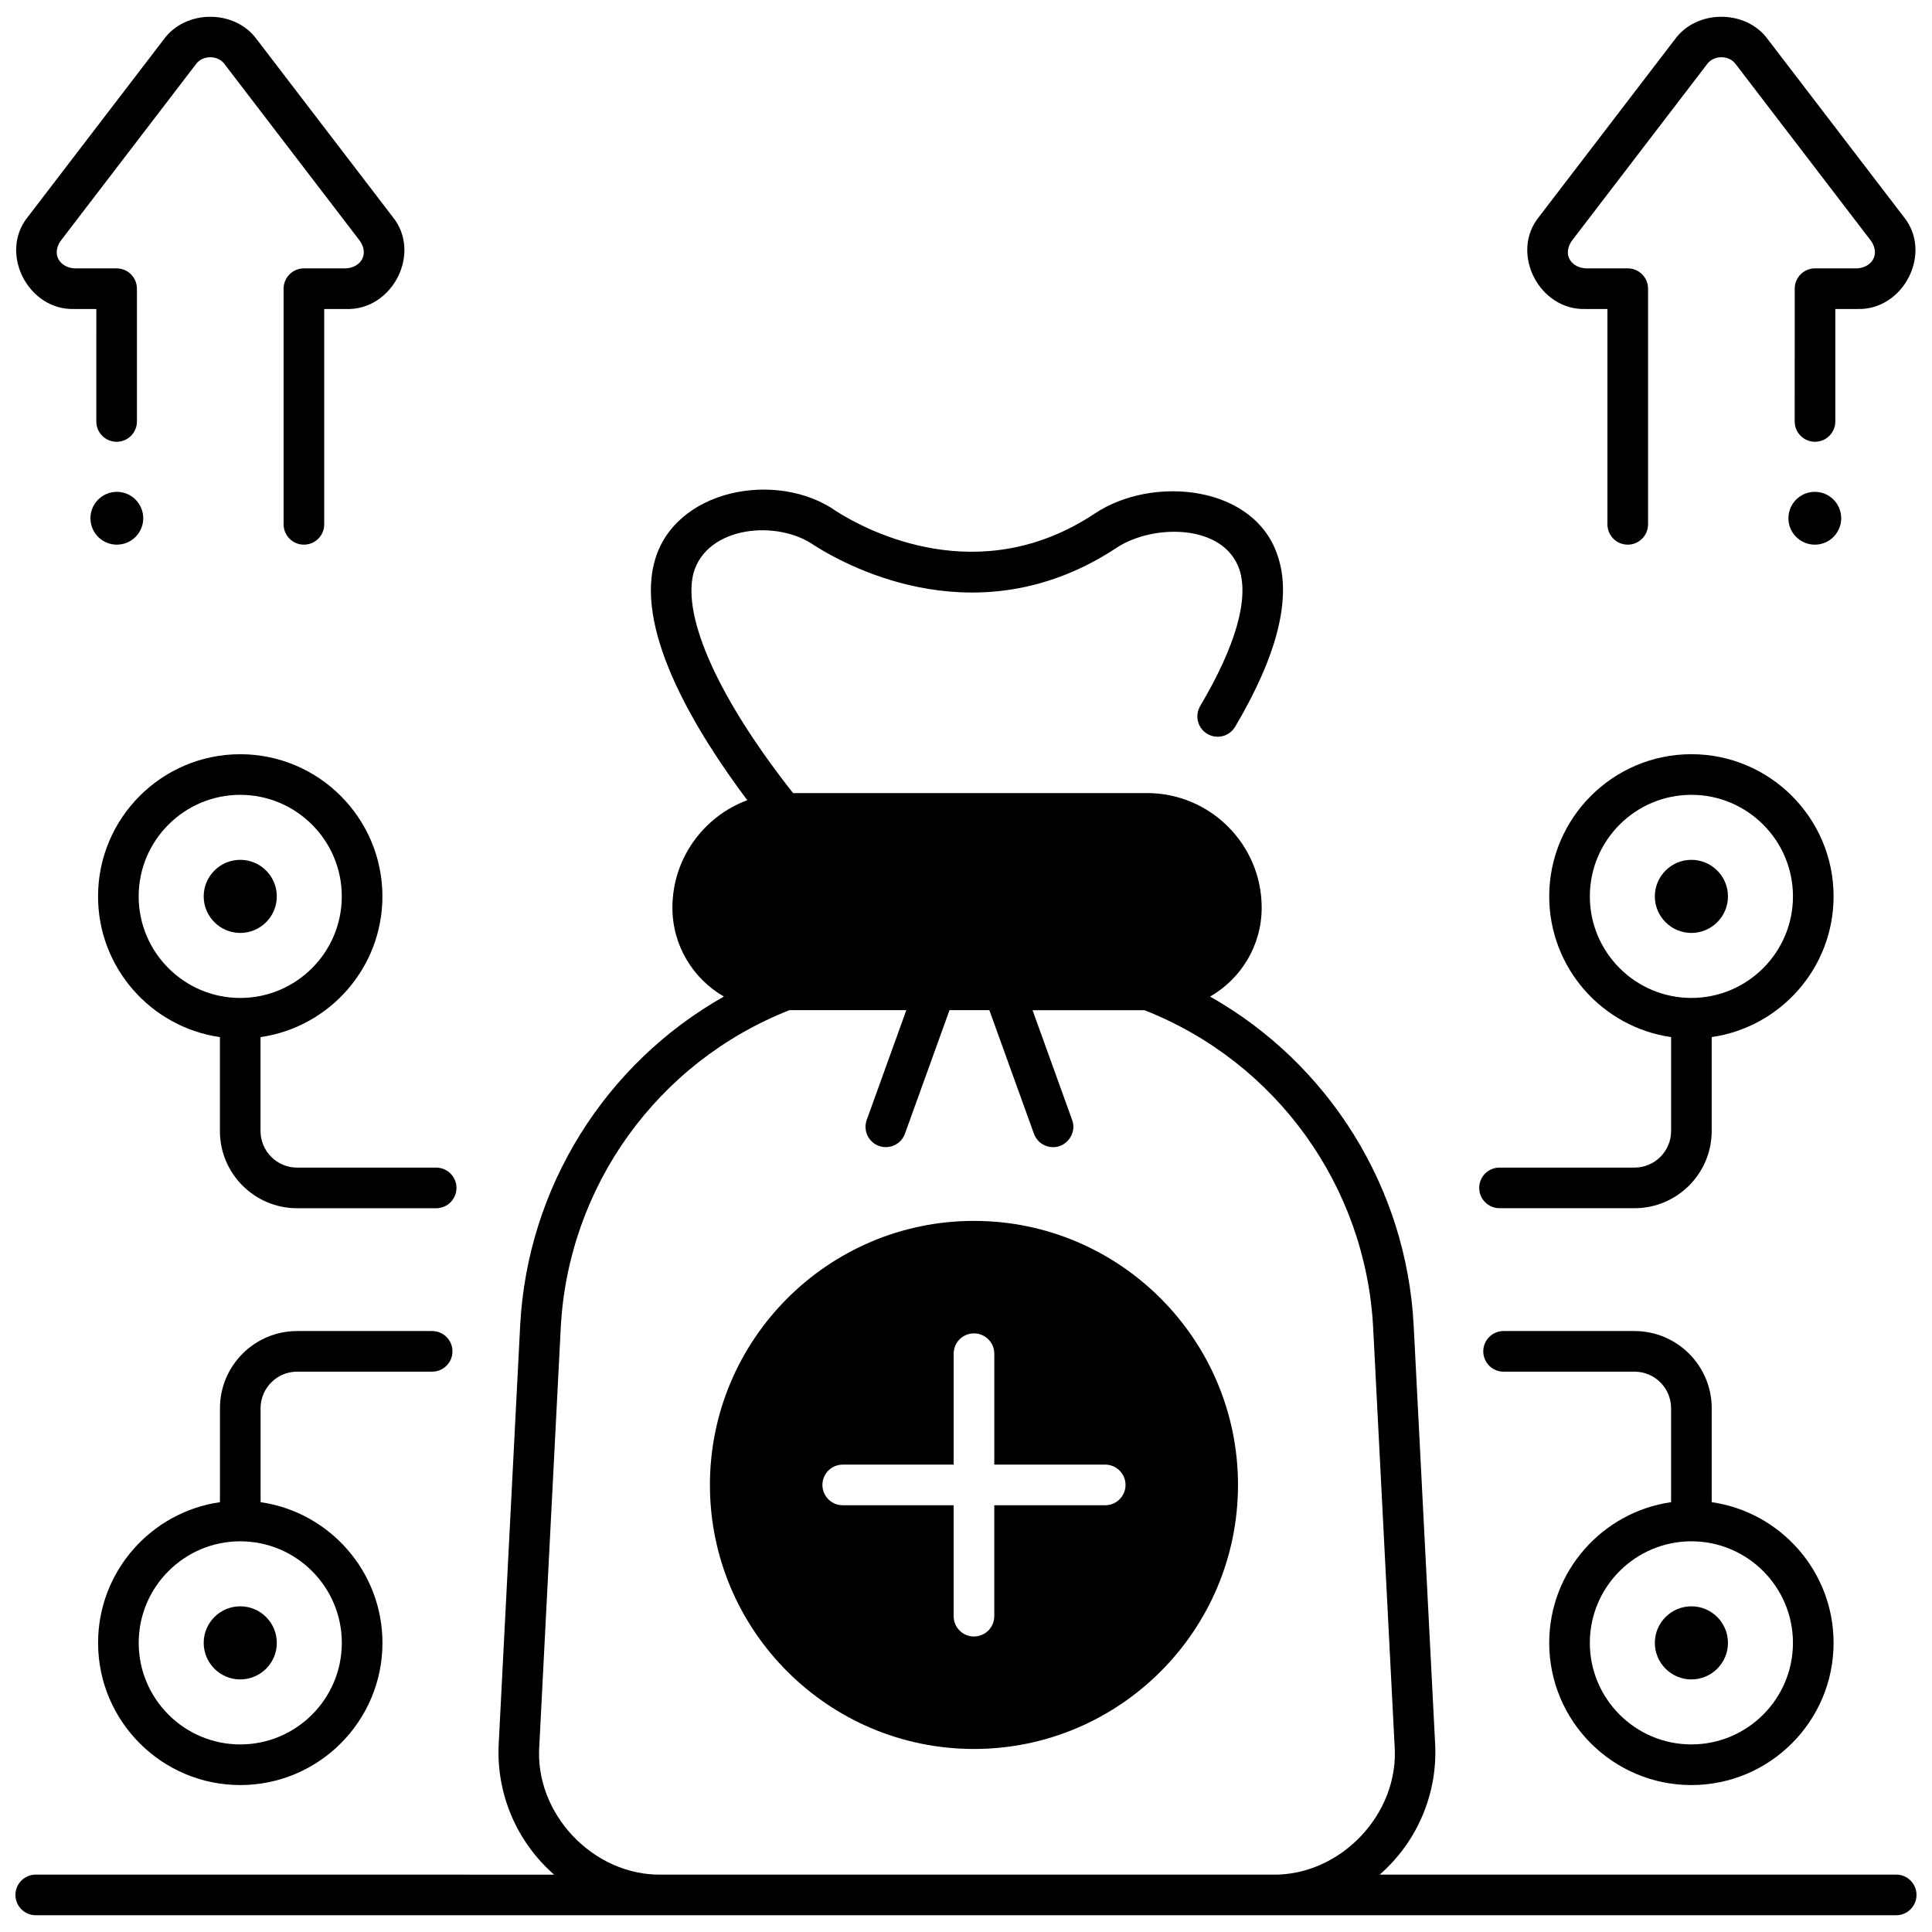
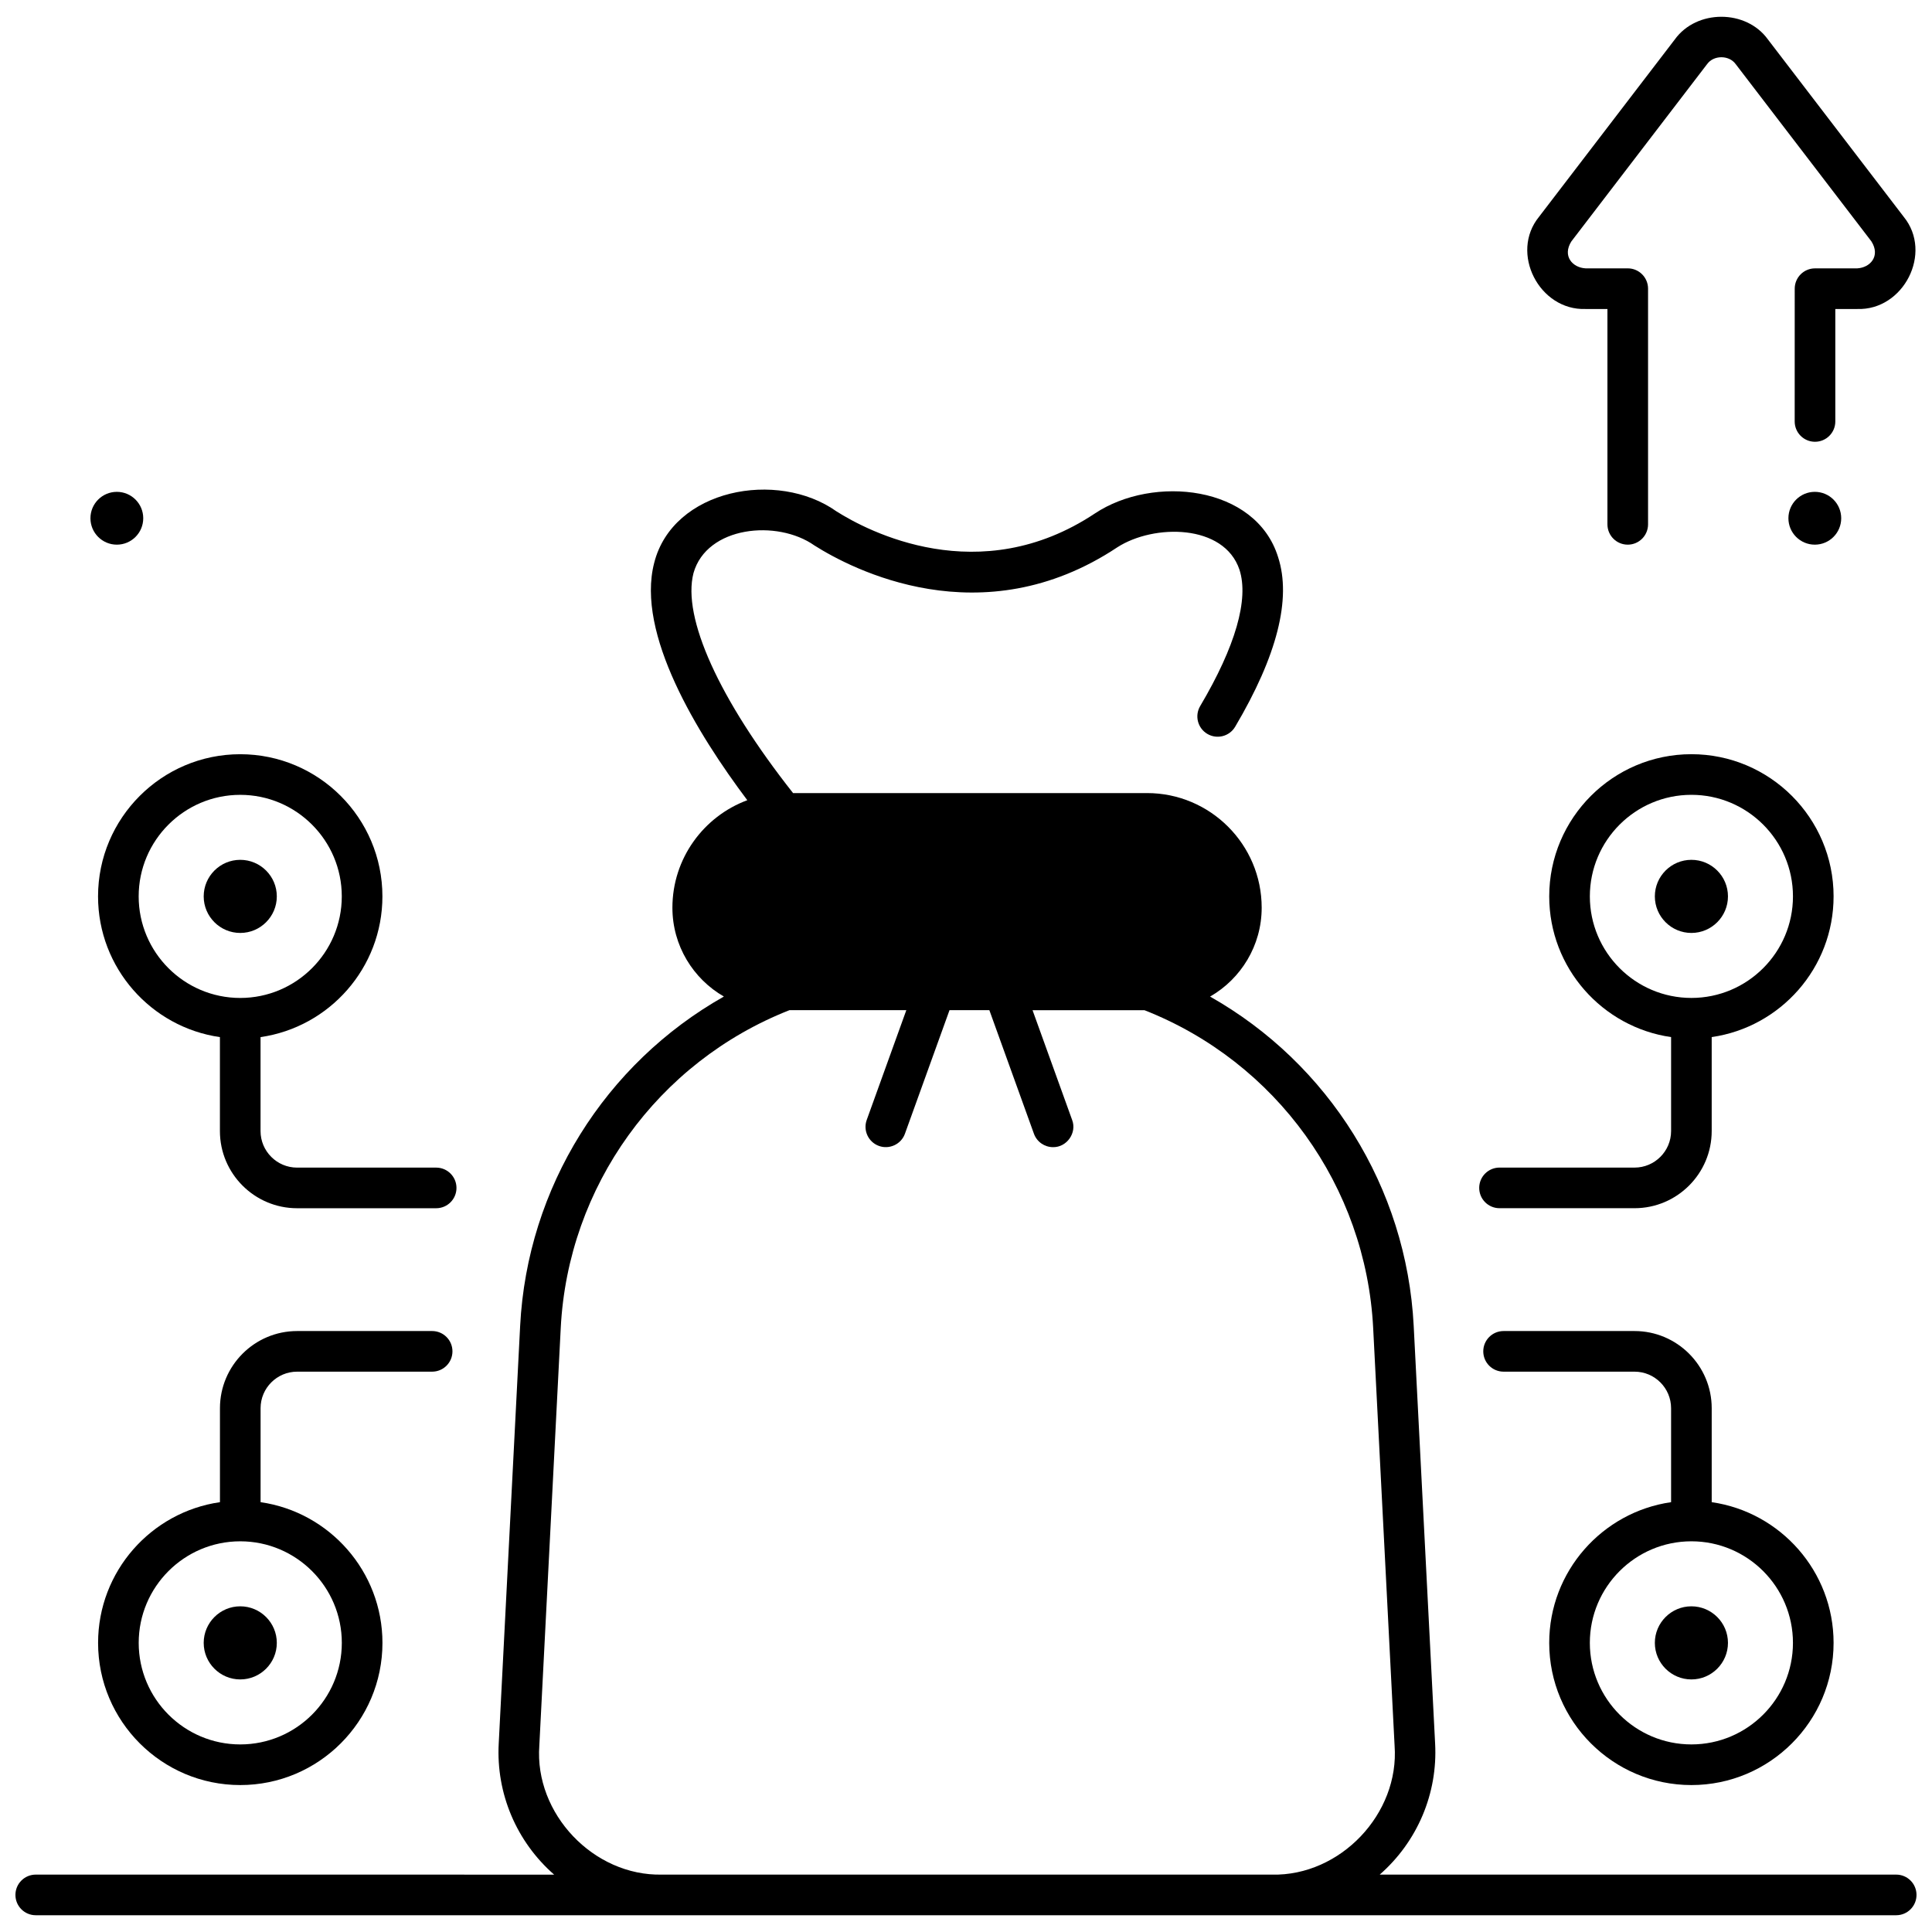
<svg xmlns="http://www.w3.org/2000/svg" width="800px" height="800px" version="1.1" viewBox="144 144 512 512">
  <defs>
    <clipPath id="c">
      <path d="m148.09 273h503.81v378.9h-503.81z" />
    </clipPath>
    <clipPath id="b">
      <path d="m548 148.09h103.9v140.91h-103.9z" />
    </clipPath>
    <clipPath id="a">
-       <path d="m148.09 148.09h103.91v140.91h-103.91z" />
-     </clipPath>
+       </clipPath>
  </defs>
  <path d="m259.59 453.43h-36.855c-5.34 0-9.688-4.348-9.688-9.688v-24.898c18.234-2.621 32.297-18.34 32.297-37.289 0-20.777-16.902-37.68-37.68-37.68-20.777 0-37.68 16.902-37.68 37.68 0 18.949 14.062 34.668 32.297 37.289v24.898c0 11.277 9.176 20.453 20.453 20.453h36.855c2.973 0 5.383-2.41 5.383-5.383s-2.41-5.383-5.383-5.383zm-78.84-71.875c0-14.84 12.074-26.914 26.914-26.914 14.84 0 26.914 12.074 26.914 26.914 0 14.84-12.074 26.914-26.914 26.914-14.84 0-26.914-12.074-26.914-26.914z" />
  <path d="m207.67 391.24c5.344 0 9.688-4.348 9.688-9.688 0-5.344-4.348-9.688-9.688-9.688-5.34 0-9.688 4.348-9.688 9.688 0 5.344 4.348 9.688 9.688 9.688z" />
  <path d="m258.52 496.74h-35.777c-11.277 0-20.453 9.176-20.453 20.453v24.898c-18.234 2.621-32.297 18.34-32.297 37.289 0 20.777 16.902 37.68 37.68 37.68 20.777 0 37.68-16.902 37.68-37.68 0-18.949-14.062-34.668-32.297-37.289v-24.898c0-5.34 4.348-9.688 9.688-9.688h35.777c2.973 0 5.383-2.41 5.383-5.383s-2.41-5.383-5.383-5.383zm-23.934 82.637c0 14.84-12.074 26.914-26.914 26.914-14.84 0-26.914-12.074-26.914-26.914s12.074-26.914 26.914-26.914c14.84 0.004 26.914 12.074 26.914 26.914z" />
  <path d="m207.67 569.69c5.344 0 9.688 4.348 9.688 9.688 0 5.344-4.348 9.688-9.688 9.688-5.34 0-9.688-4.348-9.688-9.688s4.348-9.688 9.688-9.688z" />
  <path d="m629.92 381.55c0-20.777-16.902-37.68-37.68-37.68-20.777 0-37.68 16.902-37.68 37.68 0 18.949 14.062 34.668 32.297 37.289v24.898c0 5.34-4.348 9.688-9.688 9.688l-35.781-0.004c-2.973 0-5.383 2.41-5.383 5.383 0 2.973 2.41 5.383 5.383 5.383h35.777c11.277 0 20.453-9.176 20.453-20.453v-24.898c18.238-2.617 32.301-18.34 32.301-37.285zm-37.68 26.914c-14.84 0-26.914-12.074-26.914-26.914 0-14.84 12.074-26.914 26.914-26.914 14.84 0 26.914 12.074 26.914 26.914 0 14.84-12.074 26.914-26.914 26.914z" />
  <path d="m592.24 391.24c-5.344 0-9.688-4.348-9.688-9.688 0-5.344 4.348-9.688 9.688-9.688 5.34 0 9.688 4.348 9.688 9.688 0 5.344-4.348 9.688-9.688 9.688z" />
  <path d="m597.62 542.09v-24.898c0-11.277-9.176-20.453-20.453-20.453h-34.703c-2.973 0-5.383 2.41-5.383 5.383s2.41 5.383 5.383 5.383h34.703c5.344 0 9.688 4.348 9.688 9.688v24.898c-18.234 2.621-32.297 18.34-32.297 37.289 0 20.777 16.902 37.68 37.68 37.68 20.777 0 37.68-16.902 37.68-37.68 0-18.949-14.062-34.668-32.297-37.289zm-5.383 64.199c-14.84 0-26.914-12.074-26.914-26.914s12.074-26.914 26.914-26.914c14.84 0 26.914 12.074 26.914 26.914s-12.074 26.914-26.914 26.914z" />
  <path d="m592.24 569.69c-5.344 0-9.688 4.348-9.688 9.688 0 5.344 4.348 9.688 9.688 9.688 5.34 0 9.688-4.348 9.688-9.688s-4.348-9.688-9.688-9.688z" />
  <g clip-path="url(#c)">
    <path d="m646.52 640.79h-136.88c9.977-8.727 15.406-21.512 14.68-34.754l-5.676-110.67c-1.883-36.73-22.559-69.508-53.961-87.262 8.16-4.688 13.676-13.488 13.676-23.559 0-16.746-13.625-30.371-30.371-30.371h-93.816c-19.586-24.824-29.434-46.508-26.391-58.293 3.512-12.473 22.203-14.285 32.055-7.324 9.727 6.164 44.266 24.418 80.277 0.477 9.703-6.242 28.281-6.199 32.355 5.934 2.543 7.84-1.055 20.34-10.406 36.145-1.512 2.559-0.668 5.859 1.891 7.375 2.562 1.516 5.859 0.668 7.375-1.891 11.129-18.809 14.961-33.93 11.383-44.949-5.914-19.094-33.137-21.832-48.555-11.574-30.613 20.348-60.215 4.68-68.492-0.562-15.648-11.113-43.359-5.938-48.305 13.688-4.832 18.727 11.438 45.23 24.684 62.863-11.574 4.289-19.848 15.441-19.848 28.488 0 10.059 5.496 18.848 13.641 23.543-31.418 17.75-52.105 50.539-53.992 87.281l-5.676 110.67c-0.723 13.238 4.707 26.023 14.684 34.754l-137.38-0.008c-2.973 0-5.383 2.41-5.383 5.383 0 2.973 2.41 5.383 5.383 5.383h493.04c2.973 0 5.383-2.41 5.383-5.383 0-2.973-2.41-5.383-5.383-5.383zm-327.09 0c-18.117 0.406-33.84-16.125-32.504-34.199l5.676-110.67c1.926-37.535 25.68-70.484 60.613-84.215h30.969l-10.492 29.086c-1.012 2.797 0.441 5.883 3.234 6.891 2.723 1.004 5.887-0.414 6.891-3.234l11.812-32.742h10.562l11.812 32.742c0.789 2.191 2.859 3.559 5.062 3.559 3.641 0.062 6.375-3.789 5.062-7.211l-10.492-29.086h29.656c34.934 13.73 58.688 46.68 60.613 84.215l5.676 110.67c1.332 18.074-14.387 34.609-32.504 34.199h-161.65z" />
  </g>
-   <path d="m402.11 467.55c-38.582 0-69.973 31.391-69.973 69.973s31.391 69.973 69.973 69.973 69.973-31.391 69.973-69.973-31.391-69.973-69.973-69.973zm34.781 75.355h-29.398v29.398c0 2.973-2.41 5.383-5.383 5.383-2.973 0-5.383-2.41-5.383-5.383v-29.398h-29.395c-2.973 0-5.383-2.41-5.383-5.383 0-2.973 2.41-5.383 5.383-5.383h29.398v-29.398c0-2.973 2.41-5.383 5.383-5.383s5.383 2.41 5.383 5.383v29.398h29.398c2.973 0 5.383 2.41 5.383 5.383-0.004 2.973-2.414 5.383-5.387 5.383z" />
  <g clip-path="url(#b)">
    <path d="m575.37 288.34c-2.973 0-5.383-2.41-5.383-5.383v-57.07h-5.777c-12.297 0.445-20.168-14.871-12.34-24.449l35.98-46.992c5.777-8.004 18.891-8 24.664 0.004l35.973 46.984c7.832 9.578-0.039 24.898-12.336 24.453h-5.773v29.805c0 2.973-2.41 5.383-5.383 5.383s-5.383-2.41-5.383-5.383l0.008-35.188c0-2.973 2.41-5.383 5.383-5.383h11.156c3.496-0.18 6.227-3.285 3.789-7.144l-35.973-46.984c-1.746-2.426-5.824-2.434-7.57-0.004l-35.98 46.992c-2.438 3.856 0.297 6.961 3.789 7.137h11.156c2.973 0 5.383 2.41 5.383 5.383v62.449c0 2.981-2.41 5.391-5.383 5.391z" />
  </g>
  <path d="m631.94 281.34c0 3.867-3.133 7-6.996 7-3.863 0-6.996-3.133-6.996-7 0-3.863 3.133-6.996 6.996-6.996 3.863 0 6.996 3.133 6.996 6.996" />
  <g clip-path="url(#a)">
    <path d="m224.54 288.34c-2.973 0-5.383-2.41-5.383-5.383v-62.453c0-2.973 2.41-5.383 5.383-5.383h11.156c3.496-0.18 6.227-3.281 3.789-7.137l-35.977-46.992c-1.746-2.43-5.824-2.426-7.57 0.004l-35.977 46.984c-2.438 3.856 0.293 6.965 3.789 7.144h11.156c2.973 0 5.383 2.41 5.383 5.383v35.188c0 2.973-2.41 5.383-5.383 5.383s-5.383-2.41-5.383-5.383l0.004-29.809h-5.773c-12.301 0.449-20.168-14.879-12.34-24.453l35.977-46.98c5.777-8.004 18.891-8.008 24.668-0.004l35.98 46.992c7.832 9.578-0.043 24.895-12.34 24.449h-5.777v57.066c0 2.973-2.41 5.383-5.383 5.383z" />
  </g>
  <path d="m181.96 281.34c0 3.867-3.133 7-6.996 7-3.863 0-6.996-3.133-6.996-7 0-3.863 3.133-6.996 6.996-6.996 3.863 0 6.996 3.133 6.996 6.996" />
</svg>